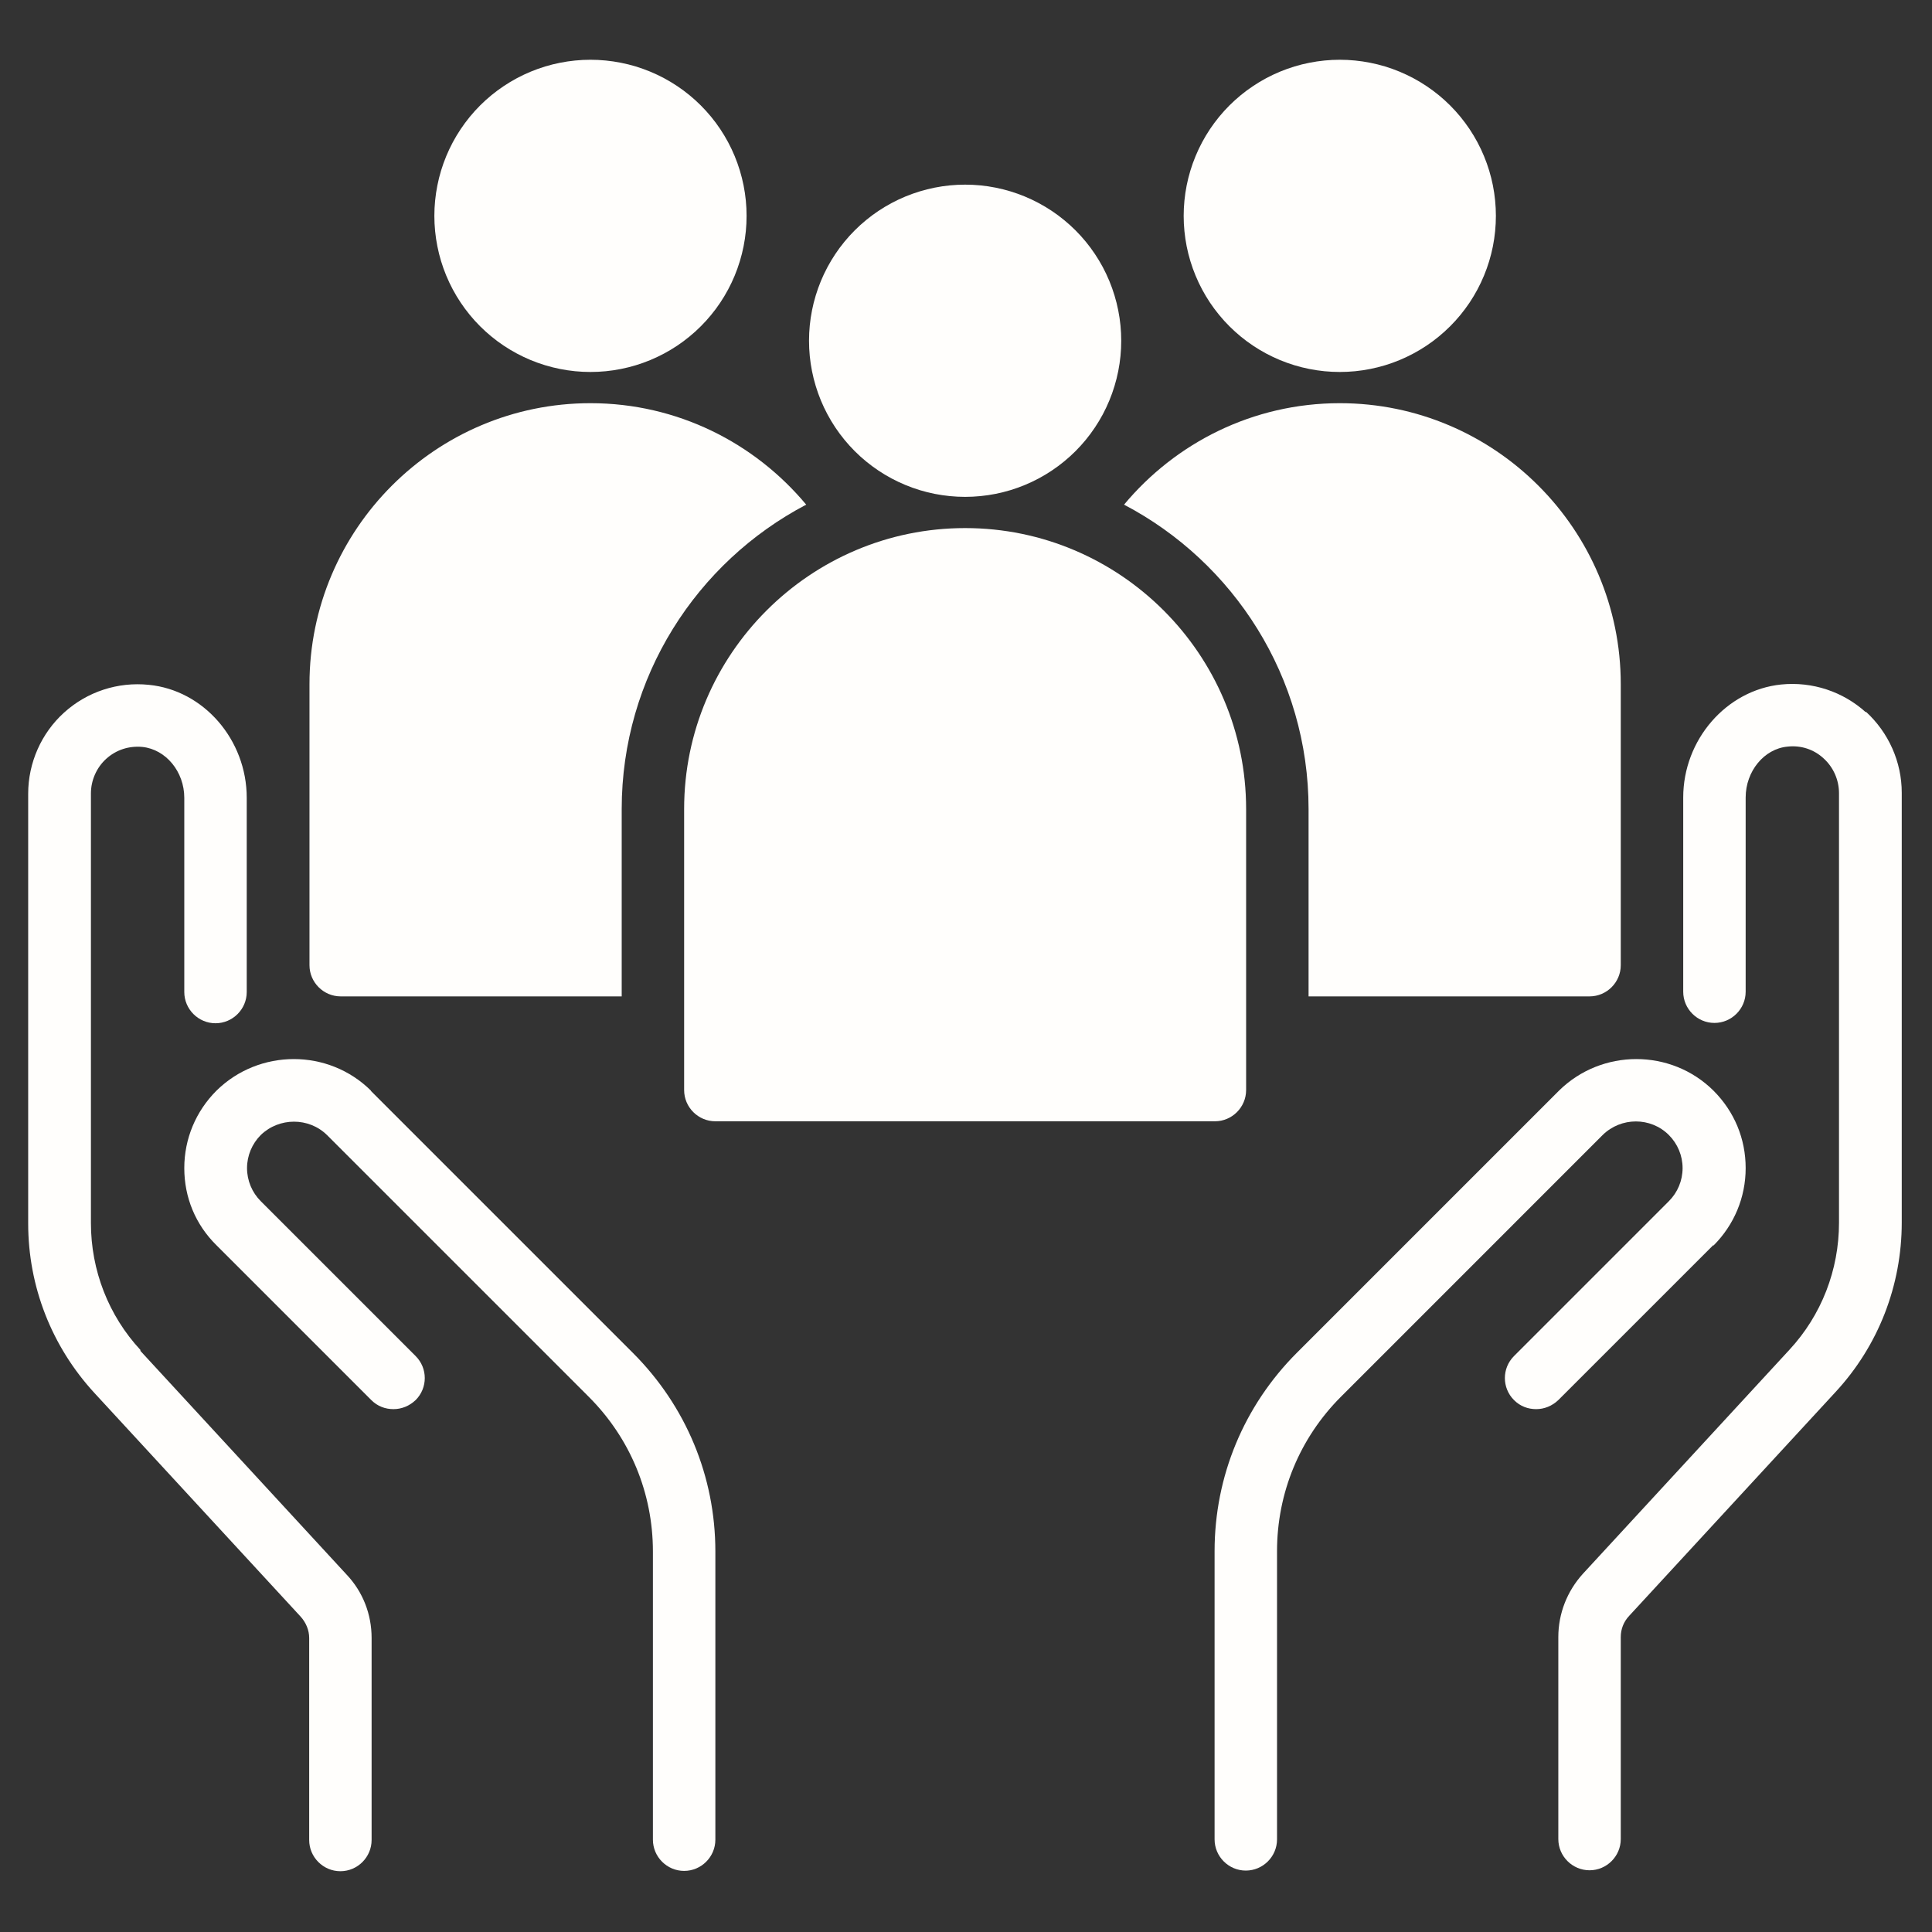
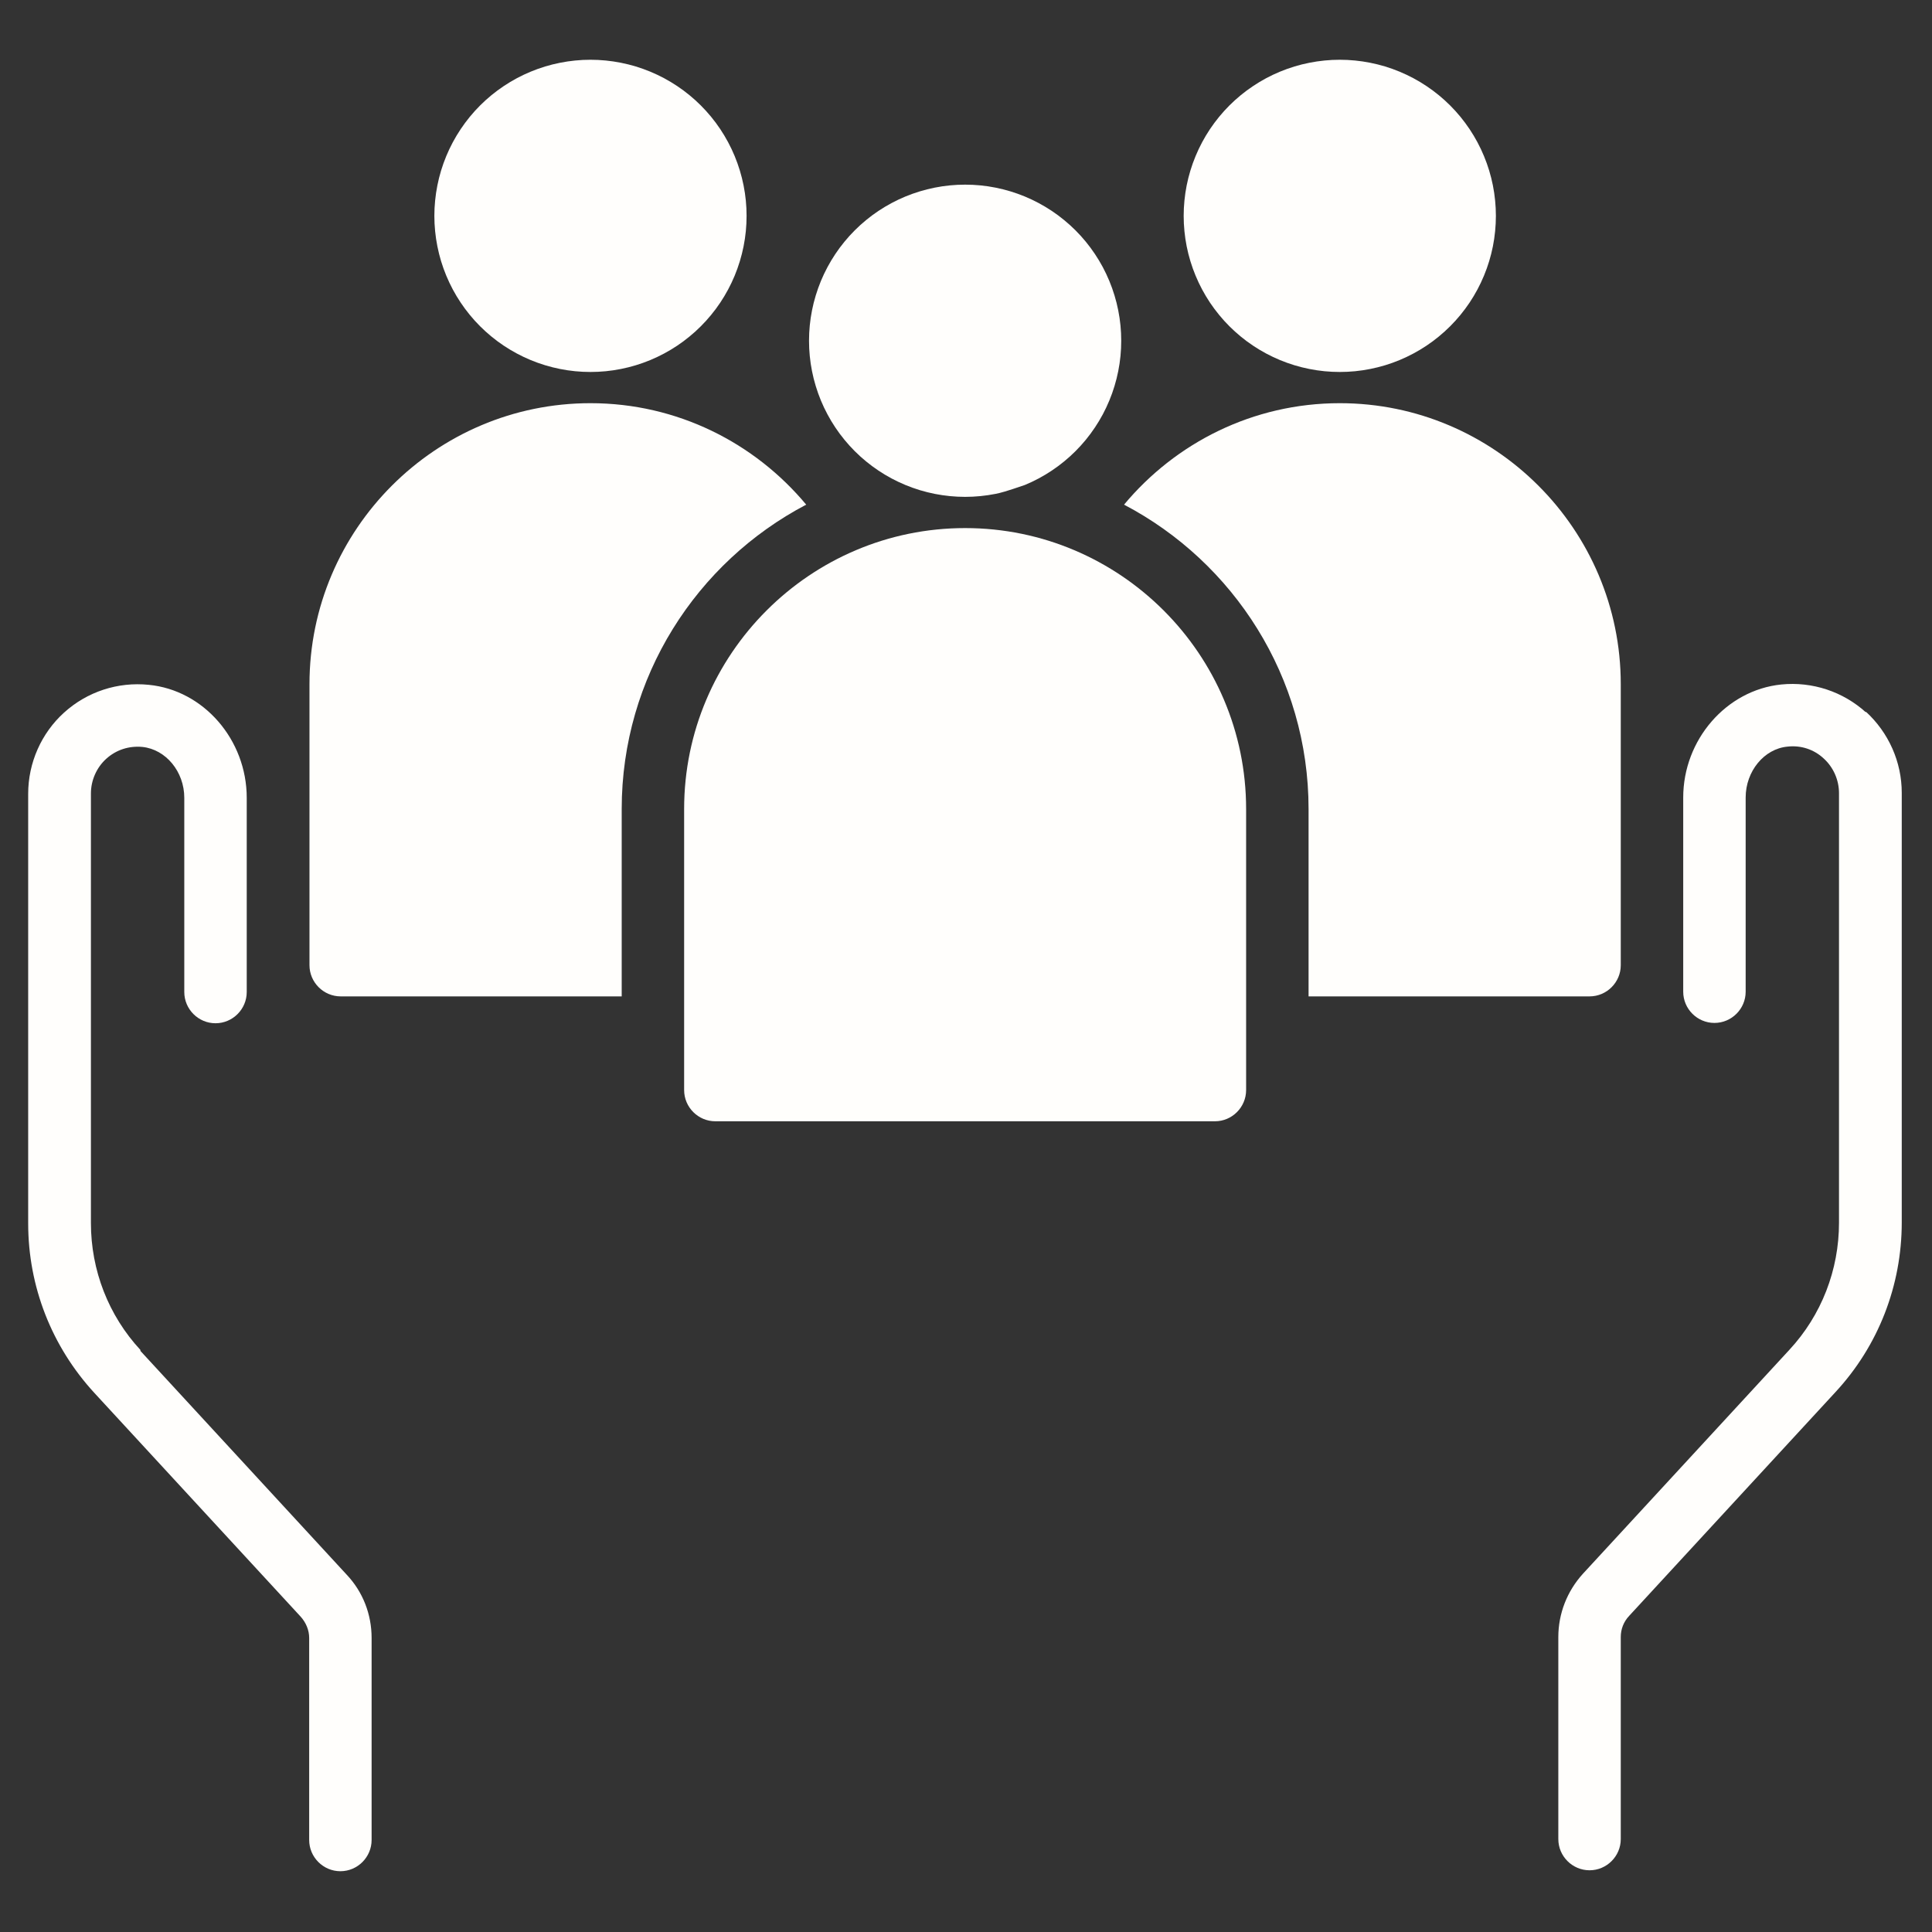
<svg xmlns="http://www.w3.org/2000/svg" width="500" zoomAndPan="magnify" viewBox="0 0 375 375" height="500" preserveAspectRatio="xMidYMid meet" version="1.0">
  <rect x="0" y="0" width="375" height="375" fill="#333333" stroke="none" />
  <defs>
    <clipPath id="4ed38c92dc">
      <path d="M 229 11.598 L 291 11.598 L 291 73 L 229 73 Z M 229 11.598 " clip-rule="nonzero" />
    </clipPath>
    <clipPath id="198f1188a8">
      <path d="M 84 11.598 L 145 11.598 L 145 73 L 84 73 Z M 84 11.598 " clip-rule="nonzero" />
    </clipPath>
    <clipPath id="4a0f2c27be">
      <path d="M 5.457 132 L 73 132 L 73 363.348 L 5.457 363.348 Z M 5.457 132 " clip-rule="nonzero" />
    </clipPath>
    <clipPath id="44da36b82b">
      <path d="M 35 205 L 139 205 L 139 363.348 L 35 363.348 Z M 35 205 " clip-rule="nonzero" />
    </clipPath>
    <clipPath id="229d09dba9">
-       <path d="M 235 205 L 339 205 L 339 363.348 L 235 363.348 Z M 235 205 " clip-rule="nonzero" />
-     </clipPath>
+       </clipPath>
    <clipPath id="a494b8e309">
      <path d="M 302 132 L 369.207 132 L 369.207 363.348 L 302 363.348 Z M 302 132 " clip-rule="nonzero" />
    </clipPath>
  </defs>
  <path fill="#fffefc" d="M 241.871 211.578 L 241.871 157.039 C 241.871 126.98 217.387 102.5 187.332 102.5 C 157.273 102.5 132.789 126.98 132.789 157.039 L 132.789 211.578 C 132.789 214.914 135.516 217.641 138.852 217.641 L 235.812 217.641 C 239.145 217.641 241.871 214.914 241.871 211.578 Z M 241.871 211.578 " fill-opacity="1" fill-rule="nonzero" />
  <path fill="#fffefc" d="M 253.992 157.039 L 253.992 193.398 L 308.531 193.398 C 311.863 193.398 314.59 190.672 314.59 187.34 L 314.59 132.801 C 314.59 102.742 290.109 78.258 260.051 78.258 C 243.203 78.258 228.176 85.957 218.176 97.953 C 239.445 109.105 253.992 131.406 253.992 157.039 Z M 253.992 157.039 " fill-opacity="1" fill-rule="nonzero" />
  <path fill="#fffefc" d="M 66.129 193.398 L 120.672 193.398 L 120.672 157.039 C 120.672 131.406 135.215 109.105 156.484 97.953 C 146.484 85.957 131.457 78.258 114.609 78.258 C 84.555 78.258 60.07 102.742 60.07 132.801 L 60.07 187.34 C 60.07 190.672 62.797 193.398 66.129 193.398 Z M 66.129 193.398 " fill-opacity="1" fill-rule="nonzero" />
-   <path fill="#fffefc" d="M 217.629 66.141 C 217.629 67.133 217.582 68.121 217.484 69.109 C 217.387 70.098 217.242 71.078 217.047 72.051 C 216.855 73.023 216.613 73.984 216.324 74.934 C 216.039 75.887 215.703 76.816 215.324 77.734 C 214.945 78.652 214.52 79.547 214.055 80.422 C 213.586 81.297 213.074 82.148 212.523 82.973 C 211.973 83.797 211.383 84.594 210.754 85.363 C 210.125 86.129 209.457 86.863 208.758 87.566 C 208.055 88.266 207.32 88.934 206.551 89.562 C 205.785 90.191 204.988 90.781 204.164 91.332 C 203.34 91.883 202.488 92.395 201.613 92.863 C 200.738 93.328 199.844 93.754 198.926 94.133 C 198.008 94.512 197.074 94.848 196.125 95.137 C 195.176 95.422 194.215 95.664 193.242 95.859 C 192.27 96.051 191.289 96.195 190.301 96.293 C 189.312 96.391 188.324 96.441 187.332 96.441 C 186.34 96.441 185.348 96.391 184.359 96.293 C 183.375 96.195 182.395 96.051 181.418 95.859 C 180.445 95.664 179.484 95.422 178.535 95.137 C 177.586 94.848 176.652 94.512 175.734 94.133 C 174.82 93.754 173.922 93.328 173.047 92.863 C 172.172 92.395 171.32 91.883 170.496 91.332 C 169.672 90.781 168.875 90.191 168.109 89.562 C 167.34 88.934 166.605 88.266 165.906 87.566 C 165.203 86.863 164.539 86.129 163.91 85.363 C 163.277 84.594 162.688 83.797 162.137 82.973 C 161.586 82.148 161.074 81.297 160.609 80.422 C 160.141 79.547 159.715 78.652 159.336 77.734 C 158.957 76.816 158.625 75.887 158.336 74.934 C 158.047 73.984 157.805 73.023 157.613 72.051 C 157.418 71.078 157.273 70.098 157.176 69.109 C 157.078 68.121 157.031 67.133 157.031 66.141 C 157.031 65.148 157.078 64.156 157.176 63.168 C 157.273 62.184 157.418 61.203 157.613 60.227 C 157.805 59.254 158.047 58.293 158.336 57.344 C 158.625 56.395 158.957 55.461 159.336 54.543 C 159.715 53.629 160.141 52.73 160.609 51.855 C 161.074 50.98 161.586 50.133 162.137 49.305 C 162.688 48.48 163.277 47.684 163.91 46.918 C 164.539 46.148 165.203 45.414 165.906 44.715 C 166.605 44.012 167.34 43.348 168.109 42.719 C 168.875 42.086 169.672 41.496 170.496 40.945 C 171.32 40.395 172.172 39.887 173.047 39.418 C 173.922 38.949 174.82 38.527 175.734 38.145 C 176.652 37.766 177.586 37.434 178.535 37.145 C 179.484 36.855 180.445 36.617 181.418 36.422 C 182.395 36.227 183.375 36.082 184.359 35.984 C 185.348 35.887 186.34 35.84 187.332 35.84 C 188.324 35.84 189.312 35.887 190.301 35.984 C 191.289 36.082 192.27 36.227 193.242 36.422 C 194.215 36.617 195.176 36.855 196.125 37.145 C 197.074 37.434 198.008 37.766 198.926 38.145 C 199.844 38.527 200.738 38.949 201.613 39.418 C 202.488 39.887 203.34 40.395 204.164 40.945 C 204.988 41.496 205.785 42.086 206.551 42.719 C 207.32 43.348 208.055 44.012 208.758 44.715 C 209.457 45.414 210.125 46.148 210.754 46.918 C 211.383 47.684 211.973 48.48 212.523 49.305 C 213.074 50.133 213.586 50.98 214.055 51.855 C 214.52 52.73 214.945 53.629 215.324 54.543 C 215.703 55.461 216.039 56.395 216.324 57.344 C 216.613 58.293 216.855 59.254 217.047 60.227 C 217.242 61.203 217.387 62.184 217.484 63.168 C 217.582 64.156 217.629 65.148 217.629 66.141 Z M 217.629 66.141 " fill-opacity="1" fill-rule="nonzero" />
+   <path fill="#fffefc" d="M 217.629 66.141 C 217.629 67.133 217.582 68.121 217.484 69.109 C 217.387 70.098 217.242 71.078 217.047 72.051 C 216.855 73.023 216.613 73.984 216.324 74.934 C 216.039 75.887 215.703 76.816 215.324 77.734 C 214.945 78.652 214.52 79.547 214.055 80.422 C 213.586 81.297 213.074 82.148 212.523 82.973 C 211.973 83.797 211.383 84.594 210.754 85.363 C 210.125 86.129 209.457 86.863 208.758 87.566 C 208.055 88.266 207.32 88.934 206.551 89.562 C 205.785 90.191 204.988 90.781 204.164 91.332 C 203.34 91.883 202.488 92.395 201.613 92.863 C 200.738 93.328 199.844 93.754 198.926 94.133 C 195.176 95.422 194.215 95.664 193.242 95.859 C 192.27 96.051 191.289 96.195 190.301 96.293 C 189.312 96.391 188.324 96.441 187.332 96.441 C 186.34 96.441 185.348 96.391 184.359 96.293 C 183.375 96.195 182.395 96.051 181.418 95.859 C 180.445 95.664 179.484 95.422 178.535 95.137 C 177.586 94.848 176.652 94.512 175.734 94.133 C 174.82 93.754 173.922 93.328 173.047 92.863 C 172.172 92.395 171.32 91.883 170.496 91.332 C 169.672 90.781 168.875 90.191 168.109 89.562 C 167.34 88.934 166.605 88.266 165.906 87.566 C 165.203 86.863 164.539 86.129 163.91 85.363 C 163.277 84.594 162.688 83.797 162.137 82.973 C 161.586 82.148 161.074 81.297 160.609 80.422 C 160.141 79.547 159.715 78.652 159.336 77.734 C 158.957 76.816 158.625 75.887 158.336 74.934 C 158.047 73.984 157.805 73.023 157.613 72.051 C 157.418 71.078 157.273 70.098 157.176 69.109 C 157.078 68.121 157.031 67.133 157.031 66.141 C 157.031 65.148 157.078 64.156 157.176 63.168 C 157.273 62.184 157.418 61.203 157.613 60.227 C 157.805 59.254 158.047 58.293 158.336 57.344 C 158.625 56.395 158.957 55.461 159.336 54.543 C 159.715 53.629 160.141 52.73 160.609 51.855 C 161.074 50.98 161.586 50.133 162.137 49.305 C 162.688 48.48 163.277 47.684 163.91 46.918 C 164.539 46.148 165.203 45.414 165.906 44.715 C 166.605 44.012 167.34 43.348 168.109 42.719 C 168.875 42.086 169.672 41.496 170.496 40.945 C 171.32 40.395 172.172 39.887 173.047 39.418 C 173.922 38.949 174.82 38.527 175.734 38.145 C 176.652 37.766 177.586 37.434 178.535 37.145 C 179.484 36.855 180.445 36.617 181.418 36.422 C 182.395 36.227 183.375 36.082 184.359 35.984 C 185.348 35.887 186.34 35.84 187.332 35.84 C 188.324 35.84 189.312 35.887 190.301 35.984 C 191.289 36.082 192.27 36.227 193.242 36.422 C 194.215 36.617 195.176 36.855 196.125 37.145 C 197.074 37.434 198.008 37.766 198.926 38.145 C 199.844 38.527 200.738 38.949 201.613 39.418 C 202.488 39.887 203.34 40.395 204.164 40.945 C 204.988 41.496 205.785 42.086 206.551 42.719 C 207.32 43.348 208.055 44.012 208.758 44.715 C 209.457 45.414 210.125 46.148 210.754 46.918 C 211.383 47.684 211.973 48.48 212.523 49.305 C 213.074 50.133 213.586 50.98 214.055 51.855 C 214.52 52.73 214.945 53.629 215.324 54.543 C 215.703 55.461 216.039 56.395 216.324 57.344 C 216.613 58.293 216.855 59.254 217.047 60.227 C 217.242 61.203 217.387 62.184 217.484 63.168 C 217.582 64.156 217.629 65.148 217.629 66.141 Z M 217.629 66.141 " fill-opacity="1" fill-rule="nonzero" />
  <g clip-path="url(#4ed38c92dc)">
    <path fill="#fffefc" d="M 290.352 41.898 C 290.352 42.891 290.301 43.883 290.203 44.871 C 290.109 45.855 289.961 46.836 289.77 47.812 C 289.574 48.785 289.336 49.746 289.047 50.695 C 288.758 51.645 288.426 52.578 288.043 53.496 C 287.664 54.41 287.242 55.309 286.773 56.184 C 286.305 57.059 285.797 57.91 285.246 58.734 C 284.691 59.559 284.102 60.355 283.473 61.121 C 282.844 61.891 282.176 62.625 281.477 63.324 C 280.773 64.027 280.039 64.691 279.273 65.32 C 278.504 65.953 277.711 66.543 276.883 67.094 C 276.059 67.645 275.211 68.152 274.332 68.621 C 273.457 69.09 272.562 69.512 271.645 69.895 C 270.73 70.273 269.797 70.605 268.848 70.895 C 267.898 71.184 266.934 71.422 265.961 71.617 C 264.988 71.812 264.008 71.957 263.02 72.055 C 262.031 72.152 261.043 72.199 260.051 72.199 C 259.059 72.199 258.066 72.152 257.082 72.055 C 256.094 71.957 255.113 71.812 254.141 71.617 C 253.168 71.422 252.203 71.184 251.254 70.895 C 250.305 70.605 249.371 70.273 248.457 69.895 C 247.539 69.512 246.641 69.09 245.766 68.621 C 244.891 68.152 244.043 67.645 243.219 67.094 C 242.391 66.543 241.594 65.953 240.828 65.32 C 240.062 64.691 239.328 64.027 238.625 63.324 C 237.922 62.625 237.258 61.891 236.629 61.121 C 236 60.355 235.41 59.559 234.855 58.734 C 234.305 57.91 233.797 57.059 233.328 56.184 C 232.859 55.309 232.438 54.41 232.059 53.496 C 231.676 52.578 231.344 51.645 231.055 50.695 C 230.766 49.746 230.527 48.785 230.332 47.812 C 230.141 46.836 229.992 45.855 229.898 44.871 C 229.801 43.883 229.75 42.891 229.75 41.898 C 229.75 40.906 229.801 39.918 229.898 38.93 C 229.992 37.941 230.141 36.961 230.332 35.988 C 230.527 35.016 230.766 34.055 231.055 33.105 C 231.344 32.156 231.676 31.223 232.059 30.305 C 232.438 29.387 232.859 28.492 233.328 27.617 C 233.797 26.742 234.305 25.891 234.855 25.066 C 235.41 24.242 236 23.445 236.629 22.676 C 237.258 21.91 237.922 21.176 238.625 20.473 C 239.328 19.773 240.062 19.105 240.828 18.477 C 241.594 17.848 242.391 17.258 243.219 16.707 C 244.043 16.156 244.891 15.645 245.766 15.176 C 246.641 14.711 247.539 14.285 248.457 13.906 C 249.371 13.527 250.305 13.191 251.254 12.902 C 252.203 12.617 253.168 12.375 254.141 12.184 C 255.113 11.988 256.094 11.844 257.082 11.746 C 258.066 11.648 259.059 11.598 260.051 11.598 C 261.043 11.598 262.031 11.648 263.02 11.746 C 264.008 11.844 264.988 11.988 265.961 12.184 C 266.934 12.375 267.898 12.617 268.848 12.902 C 269.797 13.191 270.73 13.527 271.645 13.906 C 272.562 14.285 273.457 14.711 274.332 15.176 C 275.211 15.645 276.059 16.156 276.883 16.707 C 277.711 17.258 278.504 17.848 279.273 18.477 C 280.039 19.105 280.773 19.773 281.477 20.473 C 282.176 21.176 282.844 21.91 283.473 22.676 C 284.102 23.445 284.691 24.242 285.246 25.066 C 285.797 25.891 286.305 26.742 286.773 27.617 C 287.242 28.492 287.664 29.387 288.043 30.305 C 288.426 31.223 288.758 32.156 289.047 33.105 C 289.336 34.055 289.574 35.016 289.77 35.988 C 289.961 36.961 290.109 37.941 290.203 38.93 C 290.301 39.918 290.352 40.906 290.352 41.898 Z M 290.352 41.898 " fill-opacity="1" fill-rule="nonzero" />
  </g>
  <g clip-path="url(#198f1188a8)">
    <path fill="#fffefc" d="M 144.91 41.898 C 144.91 42.891 144.863 43.883 144.766 44.871 C 144.668 45.855 144.523 46.836 144.328 47.812 C 144.133 48.785 143.895 49.746 143.605 50.695 C 143.316 51.645 142.984 52.578 142.605 53.496 C 142.223 54.41 141.801 55.309 141.332 56.184 C 140.863 57.059 140.355 57.91 139.805 58.734 C 139.254 59.559 138.664 60.355 138.031 61.121 C 137.402 61.891 136.738 62.625 136.035 63.324 C 135.336 64.027 134.602 64.691 133.832 65.32 C 133.066 65.953 132.27 66.543 131.445 67.094 C 130.617 67.645 129.77 68.152 128.895 68.621 C 128.02 69.09 127.121 69.512 126.207 69.895 C 125.289 70.273 124.355 70.605 123.406 70.895 C 122.457 71.184 121.496 71.422 120.523 71.617 C 119.547 71.812 118.566 71.957 117.582 72.055 C 116.594 72.152 115.602 72.199 114.609 72.199 C 113.617 72.199 112.629 72.152 111.641 72.055 C 110.652 71.957 109.672 71.812 108.699 71.617 C 107.727 71.422 106.766 71.184 105.816 70.895 C 104.863 70.605 103.934 70.273 103.016 69.895 C 102.098 69.512 101.203 69.09 100.328 68.621 C 99.453 68.152 98.602 67.645 97.777 67.094 C 96.953 66.543 96.156 65.953 95.387 65.32 C 94.621 64.691 93.887 64.027 93.184 63.324 C 92.484 62.625 91.816 61.891 91.188 61.121 C 90.559 60.355 89.969 59.559 89.418 58.734 C 88.867 57.91 88.355 57.059 87.887 56.184 C 87.422 55.309 86.996 54.41 86.617 53.496 C 86.238 52.578 85.902 51.645 85.613 50.695 C 85.328 49.746 85.086 48.785 84.895 47.812 C 84.699 46.836 84.555 45.855 84.457 44.871 C 84.359 43.883 84.309 42.891 84.309 41.898 C 84.309 40.906 84.359 39.918 84.457 38.93 C 84.555 37.941 84.699 36.961 84.895 35.988 C 85.086 35.016 85.328 34.055 85.613 33.105 C 85.902 32.156 86.238 31.223 86.617 30.305 C 86.996 29.387 87.422 28.492 87.887 27.617 C 88.355 26.742 88.867 25.891 89.418 25.066 C 89.969 24.242 90.559 23.445 91.188 22.676 C 91.816 21.91 92.484 21.176 93.184 20.473 C 93.887 19.773 94.621 19.105 95.387 18.477 C 96.156 17.848 96.953 17.258 97.777 16.707 C 98.602 16.156 99.453 15.645 100.328 15.176 C 101.203 14.711 102.098 14.285 103.016 13.906 C 103.934 13.527 104.863 13.191 105.816 12.902 C 106.766 12.617 107.727 12.375 108.699 12.184 C 109.672 11.988 110.652 11.844 111.641 11.746 C 112.629 11.648 113.617 11.598 114.609 11.598 C 115.602 11.598 116.594 11.648 117.582 11.746 C 118.566 11.844 119.547 11.988 120.523 12.184 C 121.496 12.375 122.457 12.617 123.406 12.902 C 124.355 13.191 125.289 13.527 126.207 13.906 C 127.121 14.285 128.02 14.711 128.895 15.176 C 129.77 15.645 130.617 16.156 131.445 16.707 C 132.27 17.258 133.066 17.848 133.832 18.477 C 134.602 19.105 135.336 19.773 136.035 20.473 C 136.738 21.176 137.402 21.91 138.031 22.676 C 138.664 23.445 139.254 24.242 139.805 25.066 C 140.355 25.891 140.863 26.742 141.332 27.617 C 141.801 28.492 142.223 29.387 142.605 30.305 C 142.984 31.223 143.316 32.156 143.605 33.105 C 143.895 34.055 144.133 35.016 144.328 35.988 C 144.523 36.961 144.668 37.941 144.766 38.93 C 144.863 39.918 144.91 40.906 144.91 41.898 Z M 144.91 41.898 " fill-opacity="1" fill-rule="nonzero" />
  </g>
  <g clip-path="url(#4a0f2c27be)">
    <path fill="#fffefc" d="M 27.285 262.059 C 21.043 255.332 17.648 246.547 17.648 237.395 L 17.648 154.008 C 17.648 151.465 18.742 148.98 20.621 147.281 C 22.559 145.527 25.043 144.738 27.648 144.98 C 32.195 145.465 35.77 149.77 35.77 154.859 L 35.77 192.551 C 35.77 195.883 38.496 198.613 41.828 198.613 C 45.164 198.613 47.891 195.883 47.891 192.551 L 47.891 154.859 C 47.891 143.586 39.527 133.949 28.863 132.922 C 22.863 132.316 16.922 134.254 12.438 138.312 C 8.016 142.312 5.469 148.07 5.469 154.07 L 5.469 237.457 C 5.469 249.695 10.016 261.332 18.316 270.363 L 58.375 313.812 C 59.402 314.965 60.012 316.418 60.012 317.934 L 60.012 357.141 C 60.012 360.473 62.738 363.203 66.07 363.203 C 69.402 363.203 72.129 360.473 72.129 357.141 L 72.129 317.934 C 72.129 313.328 70.434 308.965 67.281 305.633 L 27.227 262.18 Z M 27.285 262.059 " fill-opacity="1" fill-rule="nonzero" />
  </g>
  <g clip-path="url(#44da36b82b)">
-     <path fill="#fffefc" d="M 72.008 211.699 C 63.766 203.52 50.312 203.52 42.012 211.699 C 38.012 215.699 35.77 221.035 35.77 226.73 C 35.77 232.426 37.953 237.699 42.012 241.699 L 72.07 271.754 C 73.281 272.969 74.797 273.512 76.371 273.512 C 77.949 273.512 79.461 272.906 80.676 271.754 C 83.039 269.391 83.039 265.574 80.676 263.211 L 50.617 233.152 C 48.922 231.457 47.949 229.152 47.949 226.73 C 47.949 224.305 48.922 222.004 50.617 220.305 C 54.191 216.852 59.949 216.852 63.465 220.305 L 114.309 271.148 C 122.309 279.148 126.73 289.816 126.73 301.148 L 126.73 357.082 C 126.73 360.414 129.457 363.141 132.789 363.141 C 136.125 363.141 138.852 360.414 138.852 357.082 L 138.852 301.148 C 138.852 286.602 133.152 272.906 122.852 262.605 L 72.008 211.762 Z M 72.008 211.699 " fill-opacity="1" fill-rule="nonzero" />
-   </g>
+     </g>
  <g clip-path="url(#229d09dba9)">
    <path fill="#fffefc" d="M 332.59 241.758 C 336.59 237.758 338.832 232.426 338.832 226.73 C 338.832 221.035 336.648 215.762 332.59 211.699 C 324.348 203.52 310.895 203.52 302.594 211.699 L 251.75 262.543 C 241.445 272.848 235.75 286.543 235.75 301.086 L 235.75 357.02 C 235.75 360.352 238.477 363.078 241.809 363.078 C 245.145 363.078 247.871 360.352 247.871 357.02 L 247.871 301.086 C 247.871 289.754 252.293 279.09 260.293 271.09 L 311.074 220.305 C 314.652 216.793 320.41 216.793 323.922 220.305 C 325.621 222.004 326.59 224.305 326.59 226.73 C 326.59 229.152 325.621 231.457 323.922 233.152 L 293.867 263.211 C 291.504 265.574 291.504 269.391 293.867 271.754 C 295.078 272.969 296.594 273.512 298.168 273.512 C 299.742 273.512 301.258 272.906 302.469 271.754 L 332.527 241.699 Z M 332.59 241.758 " fill-opacity="1" fill-rule="nonzero" />
  </g>
  <g clip-path="url(#a494b8e309)">
    <path fill="#fffefc" d="M 362.16 138.254 C 357.738 134.254 351.801 132.254 345.738 132.859 C 335.074 133.949 326.711 143.586 326.711 154.797 L 326.711 192.492 C 326.711 195.824 329.438 198.551 332.77 198.551 C 336.105 198.551 338.832 195.824 338.832 192.492 L 338.832 154.797 C 338.832 149.707 342.406 145.344 346.949 144.918 C 349.559 144.617 352.102 145.465 353.98 147.223 C 355.859 148.918 356.949 151.402 356.949 153.949 L 356.949 237.336 C 356.949 246.484 353.555 255.273 347.316 262 L 307.258 305.449 C 304.168 308.844 302.469 313.207 302.469 317.75 L 302.469 356.961 C 302.469 360.293 305.199 363.02 308.531 363.02 C 311.863 363.02 314.59 360.293 314.59 356.961 L 314.59 317.75 C 314.59 316.234 315.137 314.781 316.227 313.629 L 356.285 270.18 C 364.586 261.211 369.129 249.516 369.129 237.273 L 369.129 153.887 C 369.129 147.891 366.586 142.191 362.16 138.133 Z M 362.16 138.254 " fill-opacity="1" fill-rule="nonzero" />
  </g>
</svg>